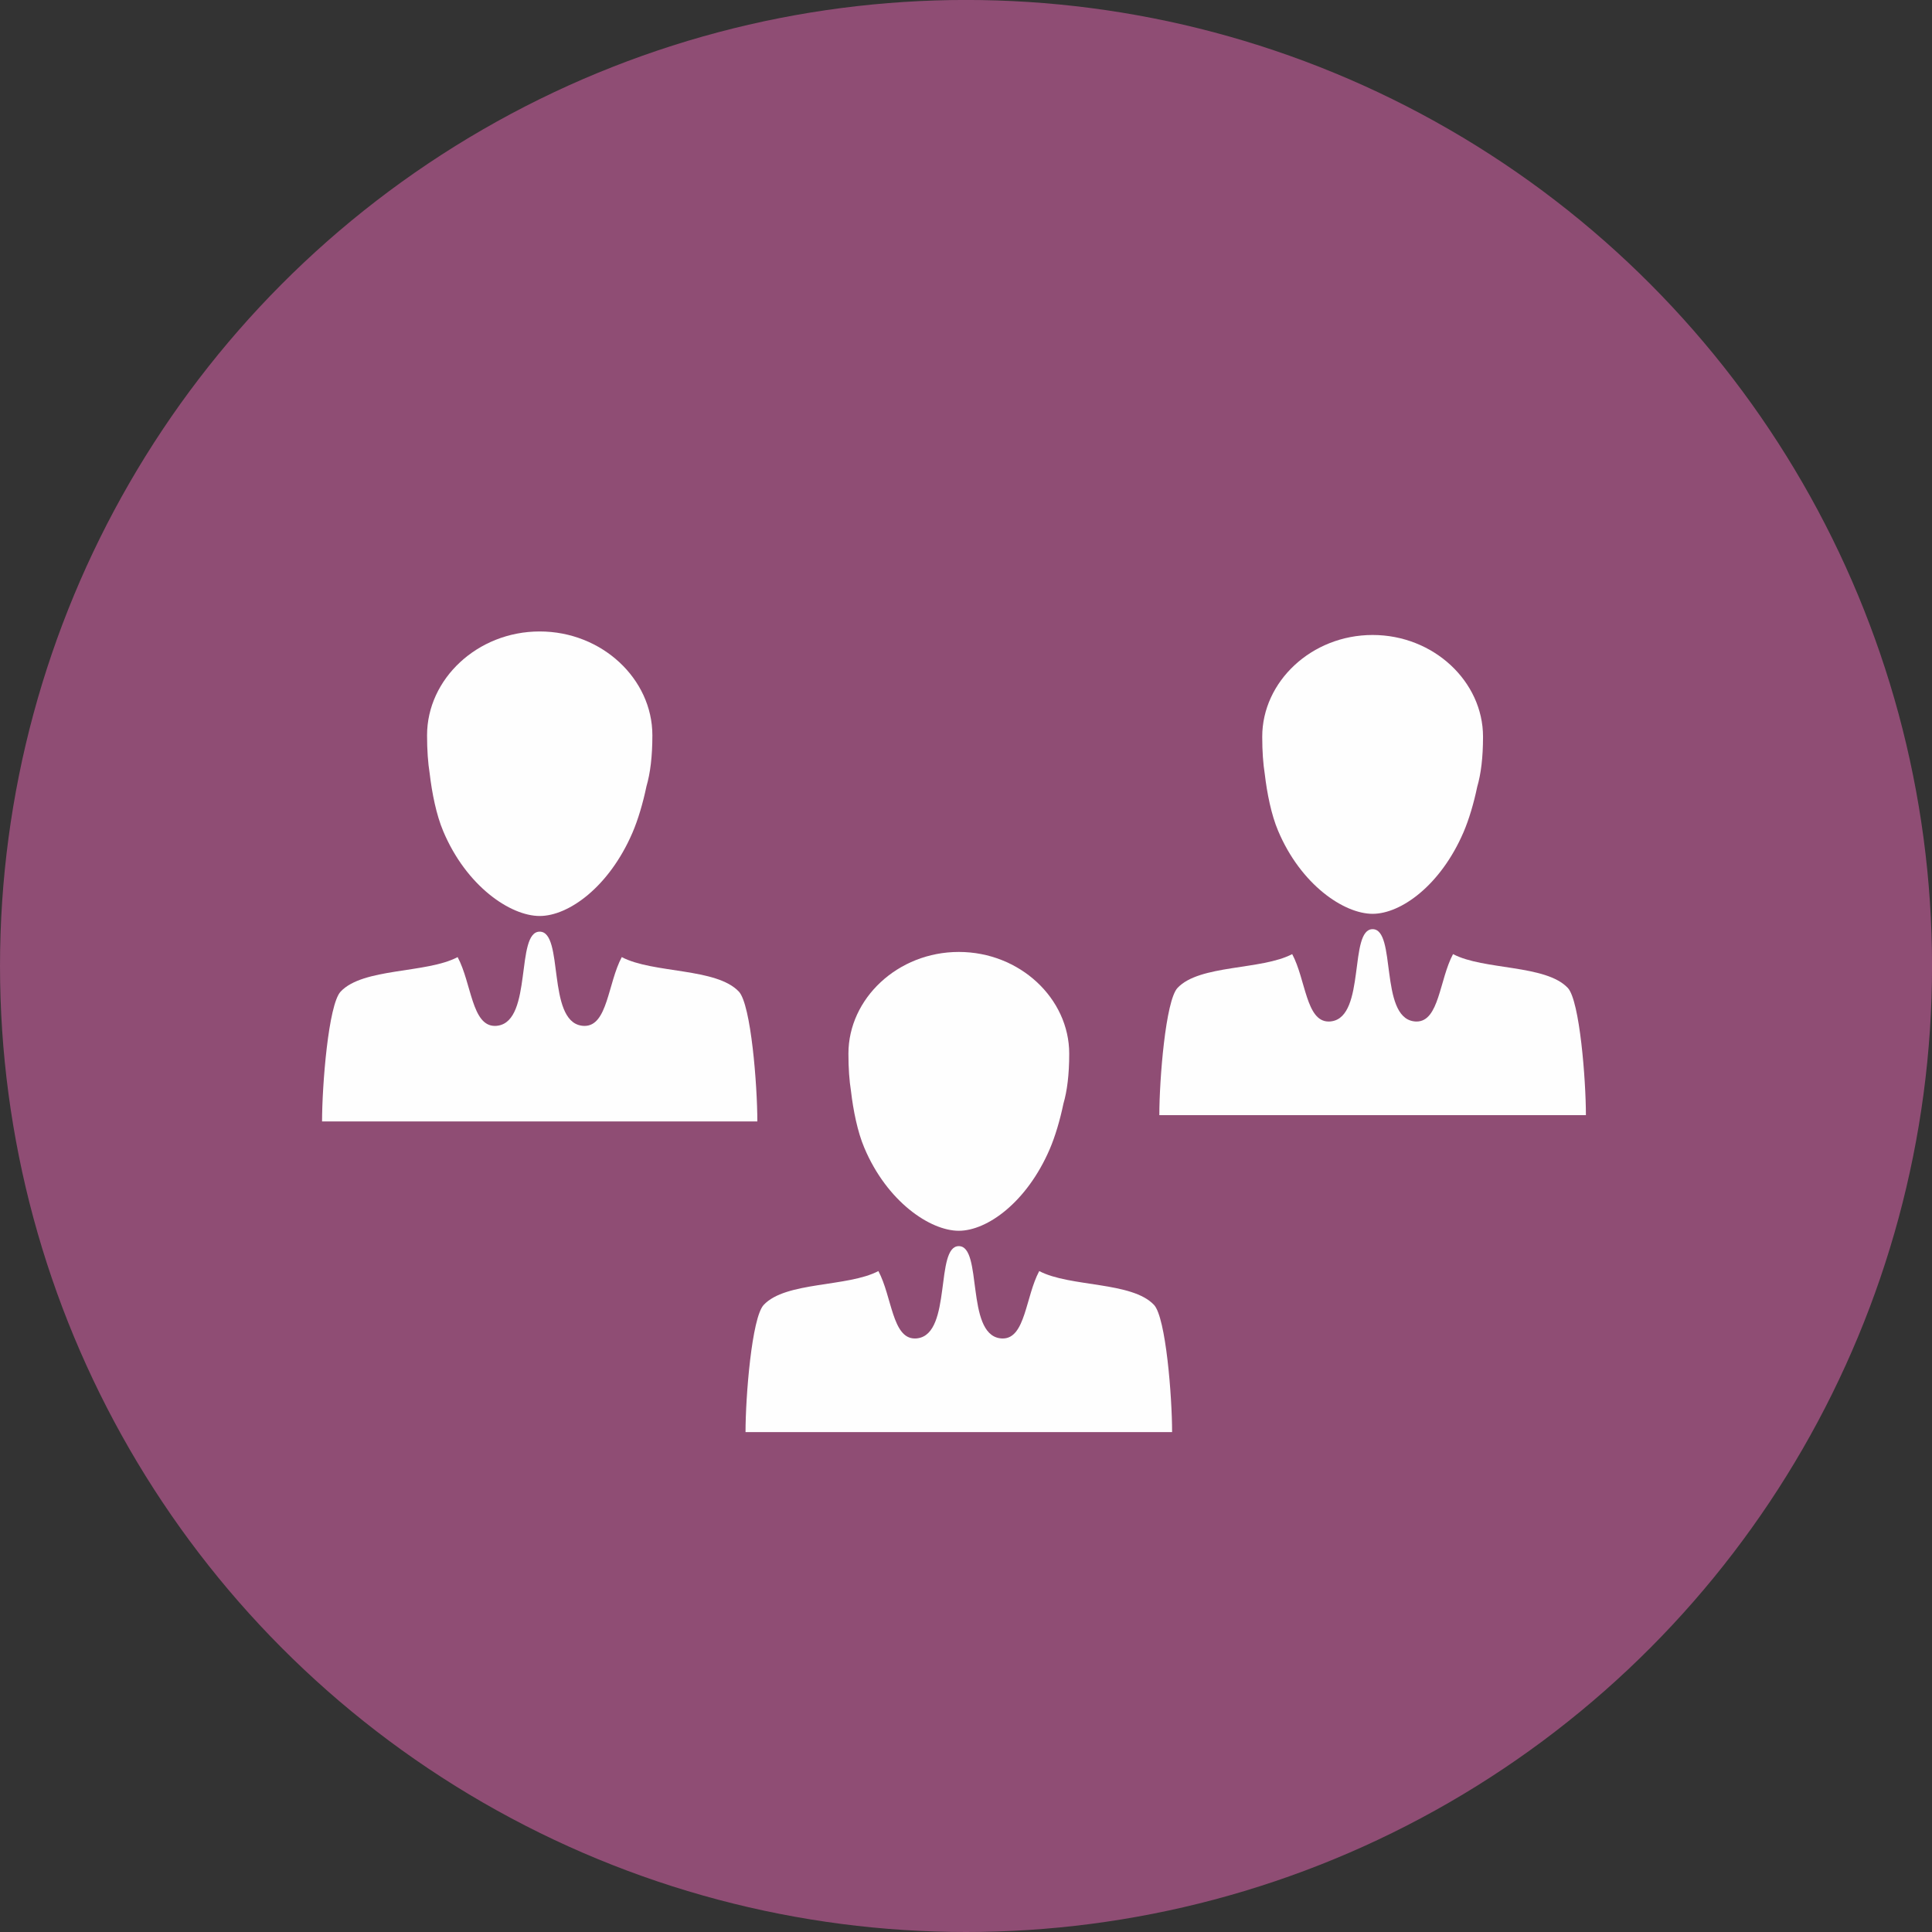
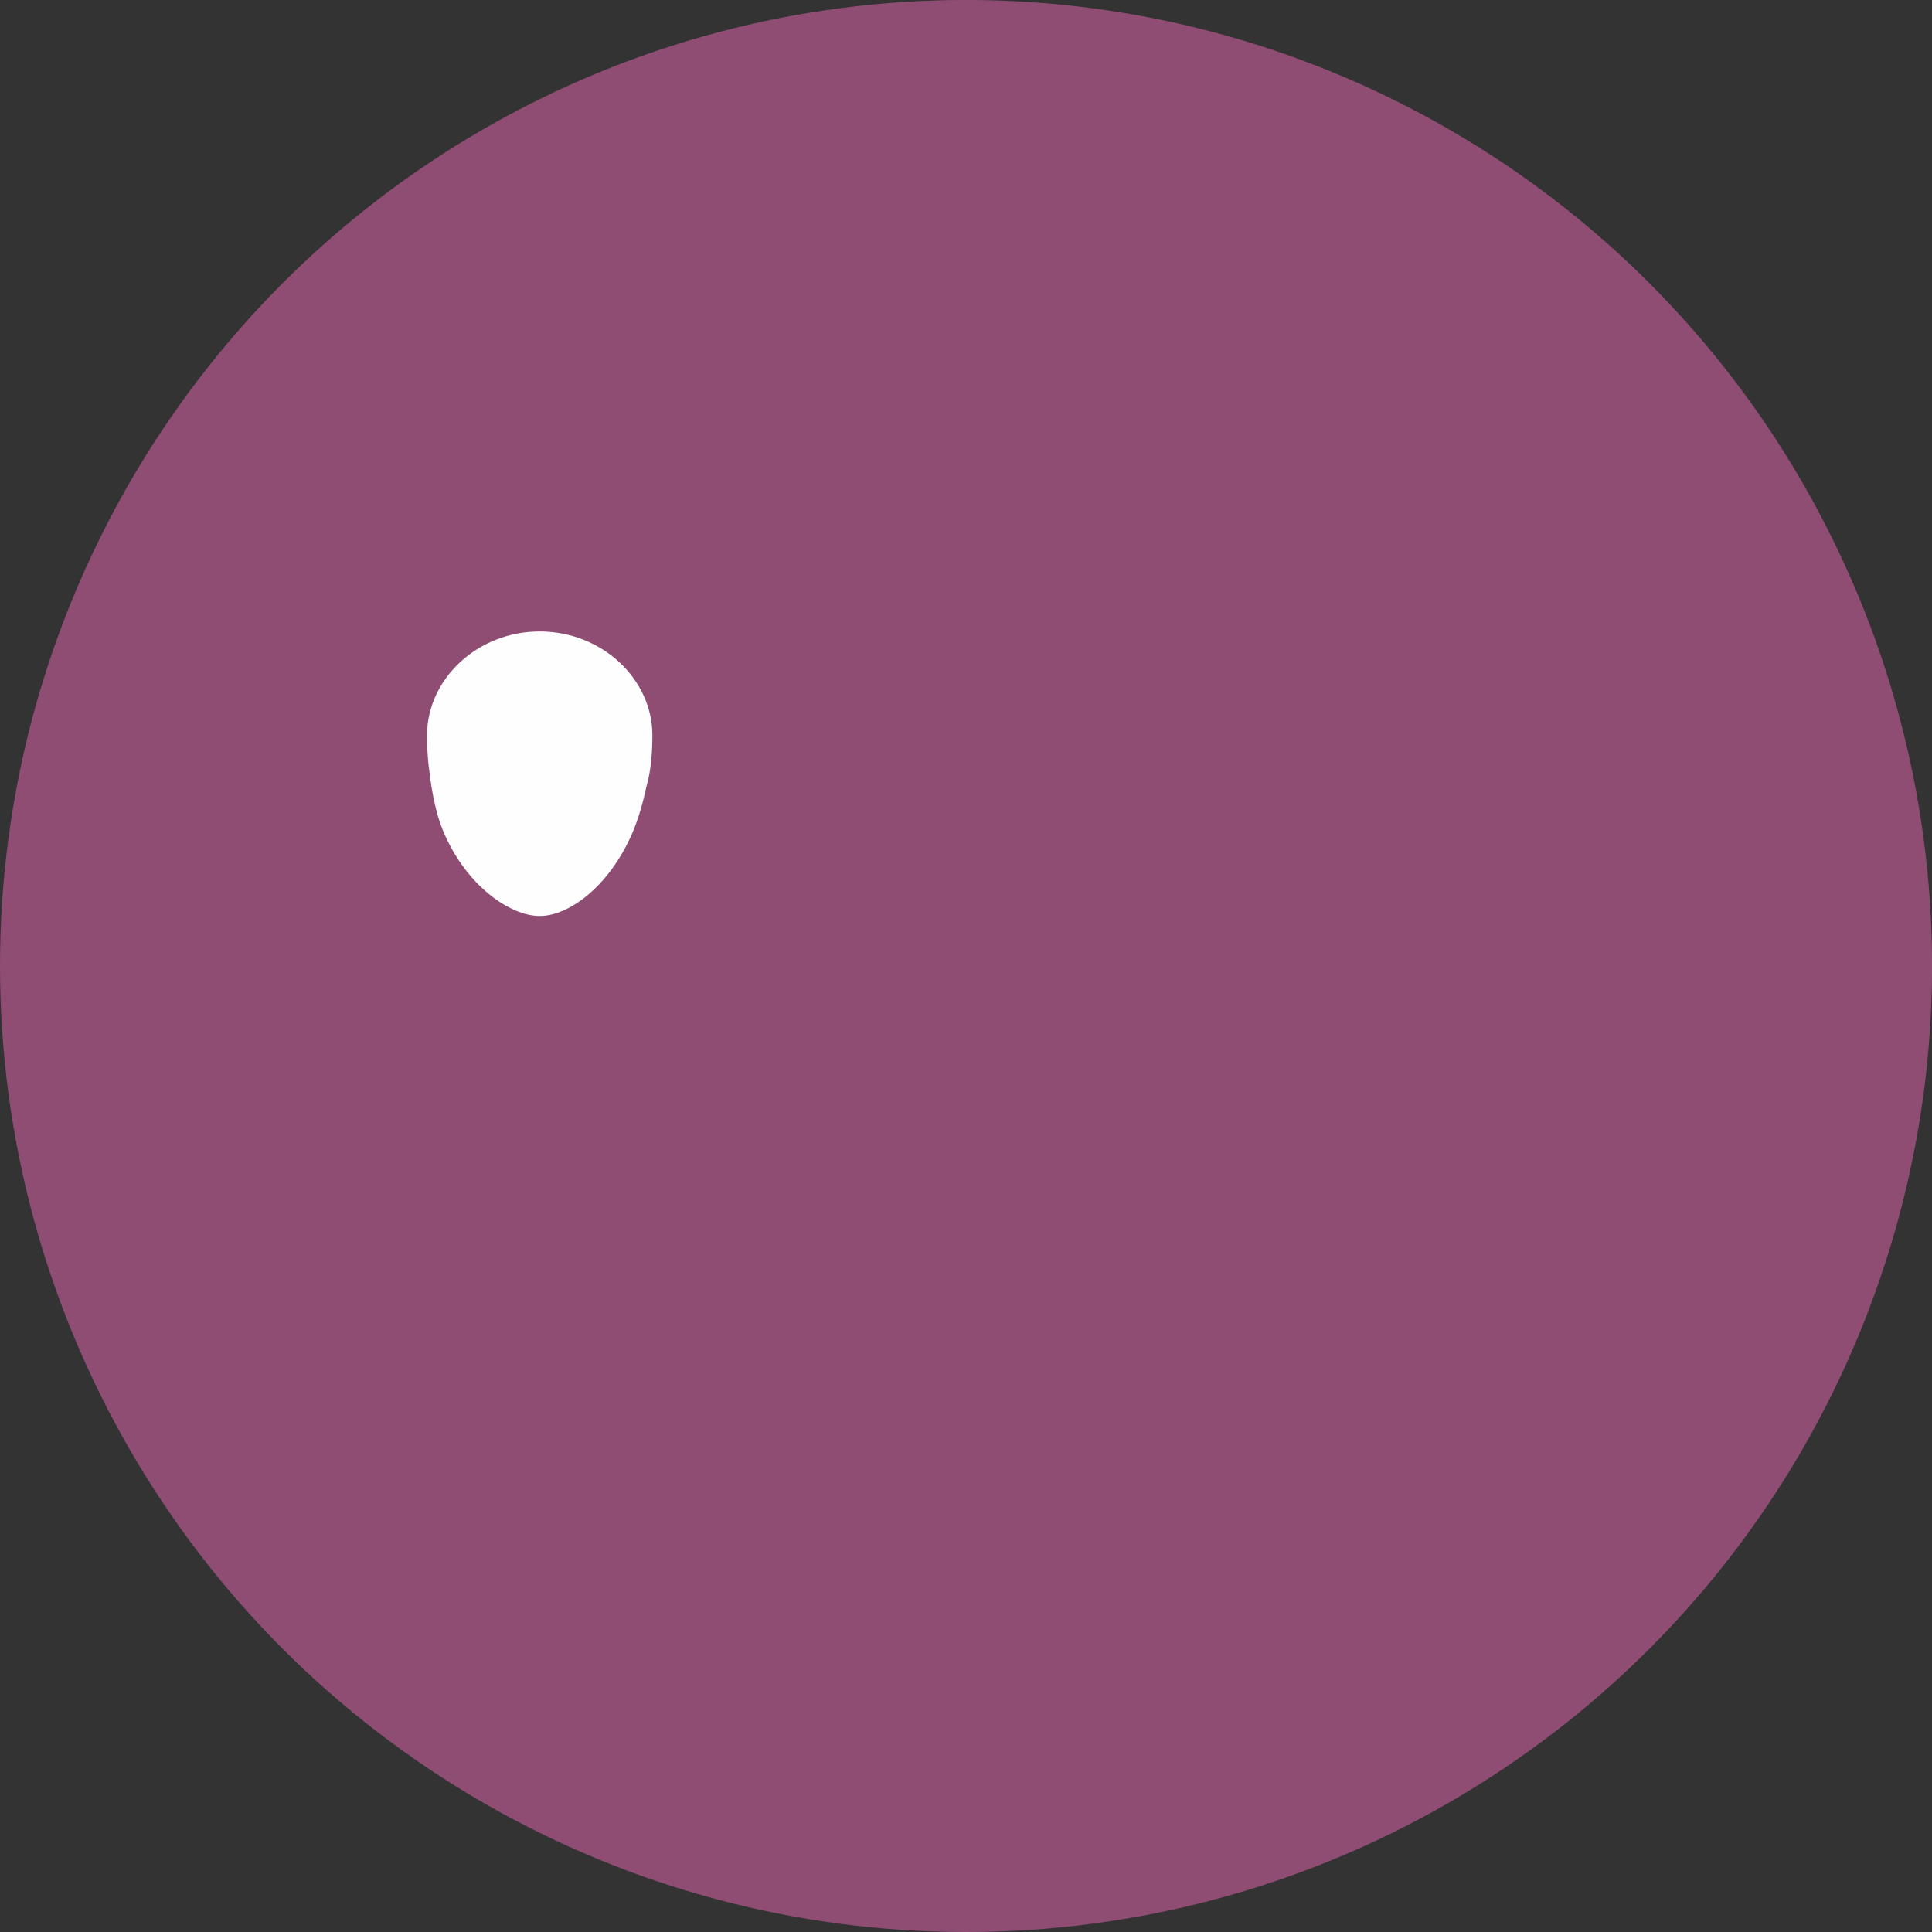
<svg xmlns="http://www.w3.org/2000/svg" xmlns:ns1="http://www.inkscape.org/namespaces/inkscape" xmlns:ns2="http://sodipodi.sourceforge.net/DTD/sodipodi-0.dtd" width="22.409mm" height="22.409mm" viewBox="0 0 22.409 22.409" id="svg434" ns1:version="0.92.3 (2405546, 2018-03-11)" ns2:docname="6.svg">
  <rect x="0" y="0" width="22.409" height="22.409" fill="#333333" stroke="none" />
  <defs id="defs428" />
  <g ns1:label="Layer 1" ns1:groupmode="layer" id="layer1" transform="translate(-136.962,-90.004)">
    <g style="clip-rule:evenodd;fill-rule:evenodd;image-rendering:optimizeQuality;shape-rendering:geometricPrecision;text-rendering:geometricPrecision" id="_2257021716544" transform="matrix(0.01,0,0,0.01,288.131,25.483)">
      <circle style="fill:#8f4d74" id="circle39" r="1120.47" cy="7572.53" cx="-13996.42" class="fil0" />
      <path style="fill:#fefefe;fill-rule:nonzero" ns1:connector-curvature="0" id="path41" d="m -14602.82,7416.16 c 26.79,63.74 77.85,98.39 111.91,98.39 33.46,0 80.35,-33.52 107.52,-96.42 6.6,-15.28 12.31,-34.79 16.28,-53.87 4.44,-15.22 6.89,-34.59 6.89,-59.31 0,-65.35 -58.51,-120.43 -130.69,-120.43 -72.13,0 -130.65,55.08 -130.65,120.43 0,17.26 1.06,31.91 3.04,44.3 2.64,22.68 7.75,48.18 15.7,66.91 z" class="fil1" />
-       <path style="fill:#fefefe;fill-rule:nonzero" ns1:connector-curvature="0" id="path43" d="m -14259.85,7602.31 c -26.12,-27.89 -99.56,-20.92 -135.86,-40.08 -16.14,30.15 -16.36,79.8 -43.15,79.8 -1.14,0 -2.34,-0.07 -3.59,-0.28 -40.38,-6.06 -20.19,-109.03 -48.46,-109.03 -28.26,0 -8.07,102.97 -48.45,109.03 -1.25,0.21 -2.44,0.28 -3.59,0.28 -26.79,0 -27.01,-49.65 -43.15,-79.8 -36.28,19.16 -109.72,12.19 -135.75,40.08 -14.16,15.14 -21.5,108.88 -21.5,150.51 h 504.89 c 0,-41.63 -7.31,-135.37 -21.39,-150.51 z" class="fil1" />
-       <path style="fill:#fefefe;fill-rule:nonzero" ns1:connector-curvature="0" id="path45" d="m -14114.46,7783.24 c 26.25,62.46 76.29,96.42 109.67,96.42 32.78,0 78.73,-32.85 105.36,-94.49 6.46,-14.97 12.06,-34.09 15.95,-52.8 4.35,-14.9 6.75,-33.88 6.75,-58.11 0,-64.05 -57.33,-118.02 -128.06,-118.02 -70.69,0 -128.04,53.97 -128.04,118.02 0,16.91 1.04,31.27 2.98,43.41 2.58,22.23 7.59,47.21 15.39,65.57 z" class="fil1" />
-       <path style="fill:#fefefe;fill-rule:nonzero" ns1:connector-curvature="0" id="path47" d="m -13778.36,7965.66 c -25.6,-27.33 -97.57,-20.5 -133.15,-39.27 -15.82,29.54 -16.03,78.19 -42.28,78.19 -1.12,0 -2.3,-0.06 -3.52,-0.27 -39.57,-5.94 -19.79,-106.84 -47.48,-106.84 -27.7,0 -7.92,100.9 -47.49,106.84 -1.22,0.21 -2.39,0.27 -3.52,0.27 -26.25,0 -26.47,-48.65 -42.28,-78.19 -35.56,18.77 -107.52,11.94 -133.03,39.27 -13.87,14.84 -21.07,106.7 -21.07,147.49 h 494.77 c 0,-40.79 -7.16,-132.65 -20.95,-147.49 z" class="fil1" />
-       <path style="fill:#fefefe;fill-rule:nonzero" ns1:connector-curvature="0" id="path49" d="m -13634.49,7415.61 c 26.25,62.46 76.29,96.42 109.67,96.42 32.78,0 78.73,-32.86 105.36,-94.49 6.46,-14.98 12.06,-34.1 15.95,-52.8 4.35,-14.91 6.75,-33.89 6.75,-58.11 0,-64.05 -57.33,-118.03 -128.06,-118.03 -70.69,0 -128.04,53.98 -128.04,118.03 0,16.9 1.04,31.26 2.97,43.41 2.59,22.22 7.6,47.21 15.4,65.57 z" class="fil1" />
-       <path style="fill:#fefefe;fill-rule:nonzero" ns1:connector-curvature="0" id="path51" d="m -13298.39,7598.02 c -25.6,-27.33 -97.57,-20.5 -133.15,-39.27 -15.82,29.54 -16.03,78.2 -42.29,78.2 -1.11,0 -2.29,-0.07 -3.51,-0.28 -39.57,-5.93 -19.79,-106.84 -47.48,-106.84 -27.7,0 -7.92,100.91 -47.49,106.84 -1.22,0.21 -2.39,0.28 -3.52,0.28 -26.25,0 -26.47,-48.66 -42.28,-78.2 -35.56,18.77 -107.52,11.94 -133.03,39.27 -13.88,14.84 -21.07,106.7 -21.07,147.5 h 494.77 c 0,-40.8 -7.16,-132.66 -20.95,-147.5 z" class="fil1" />
    </g>
  </g>
</svg>